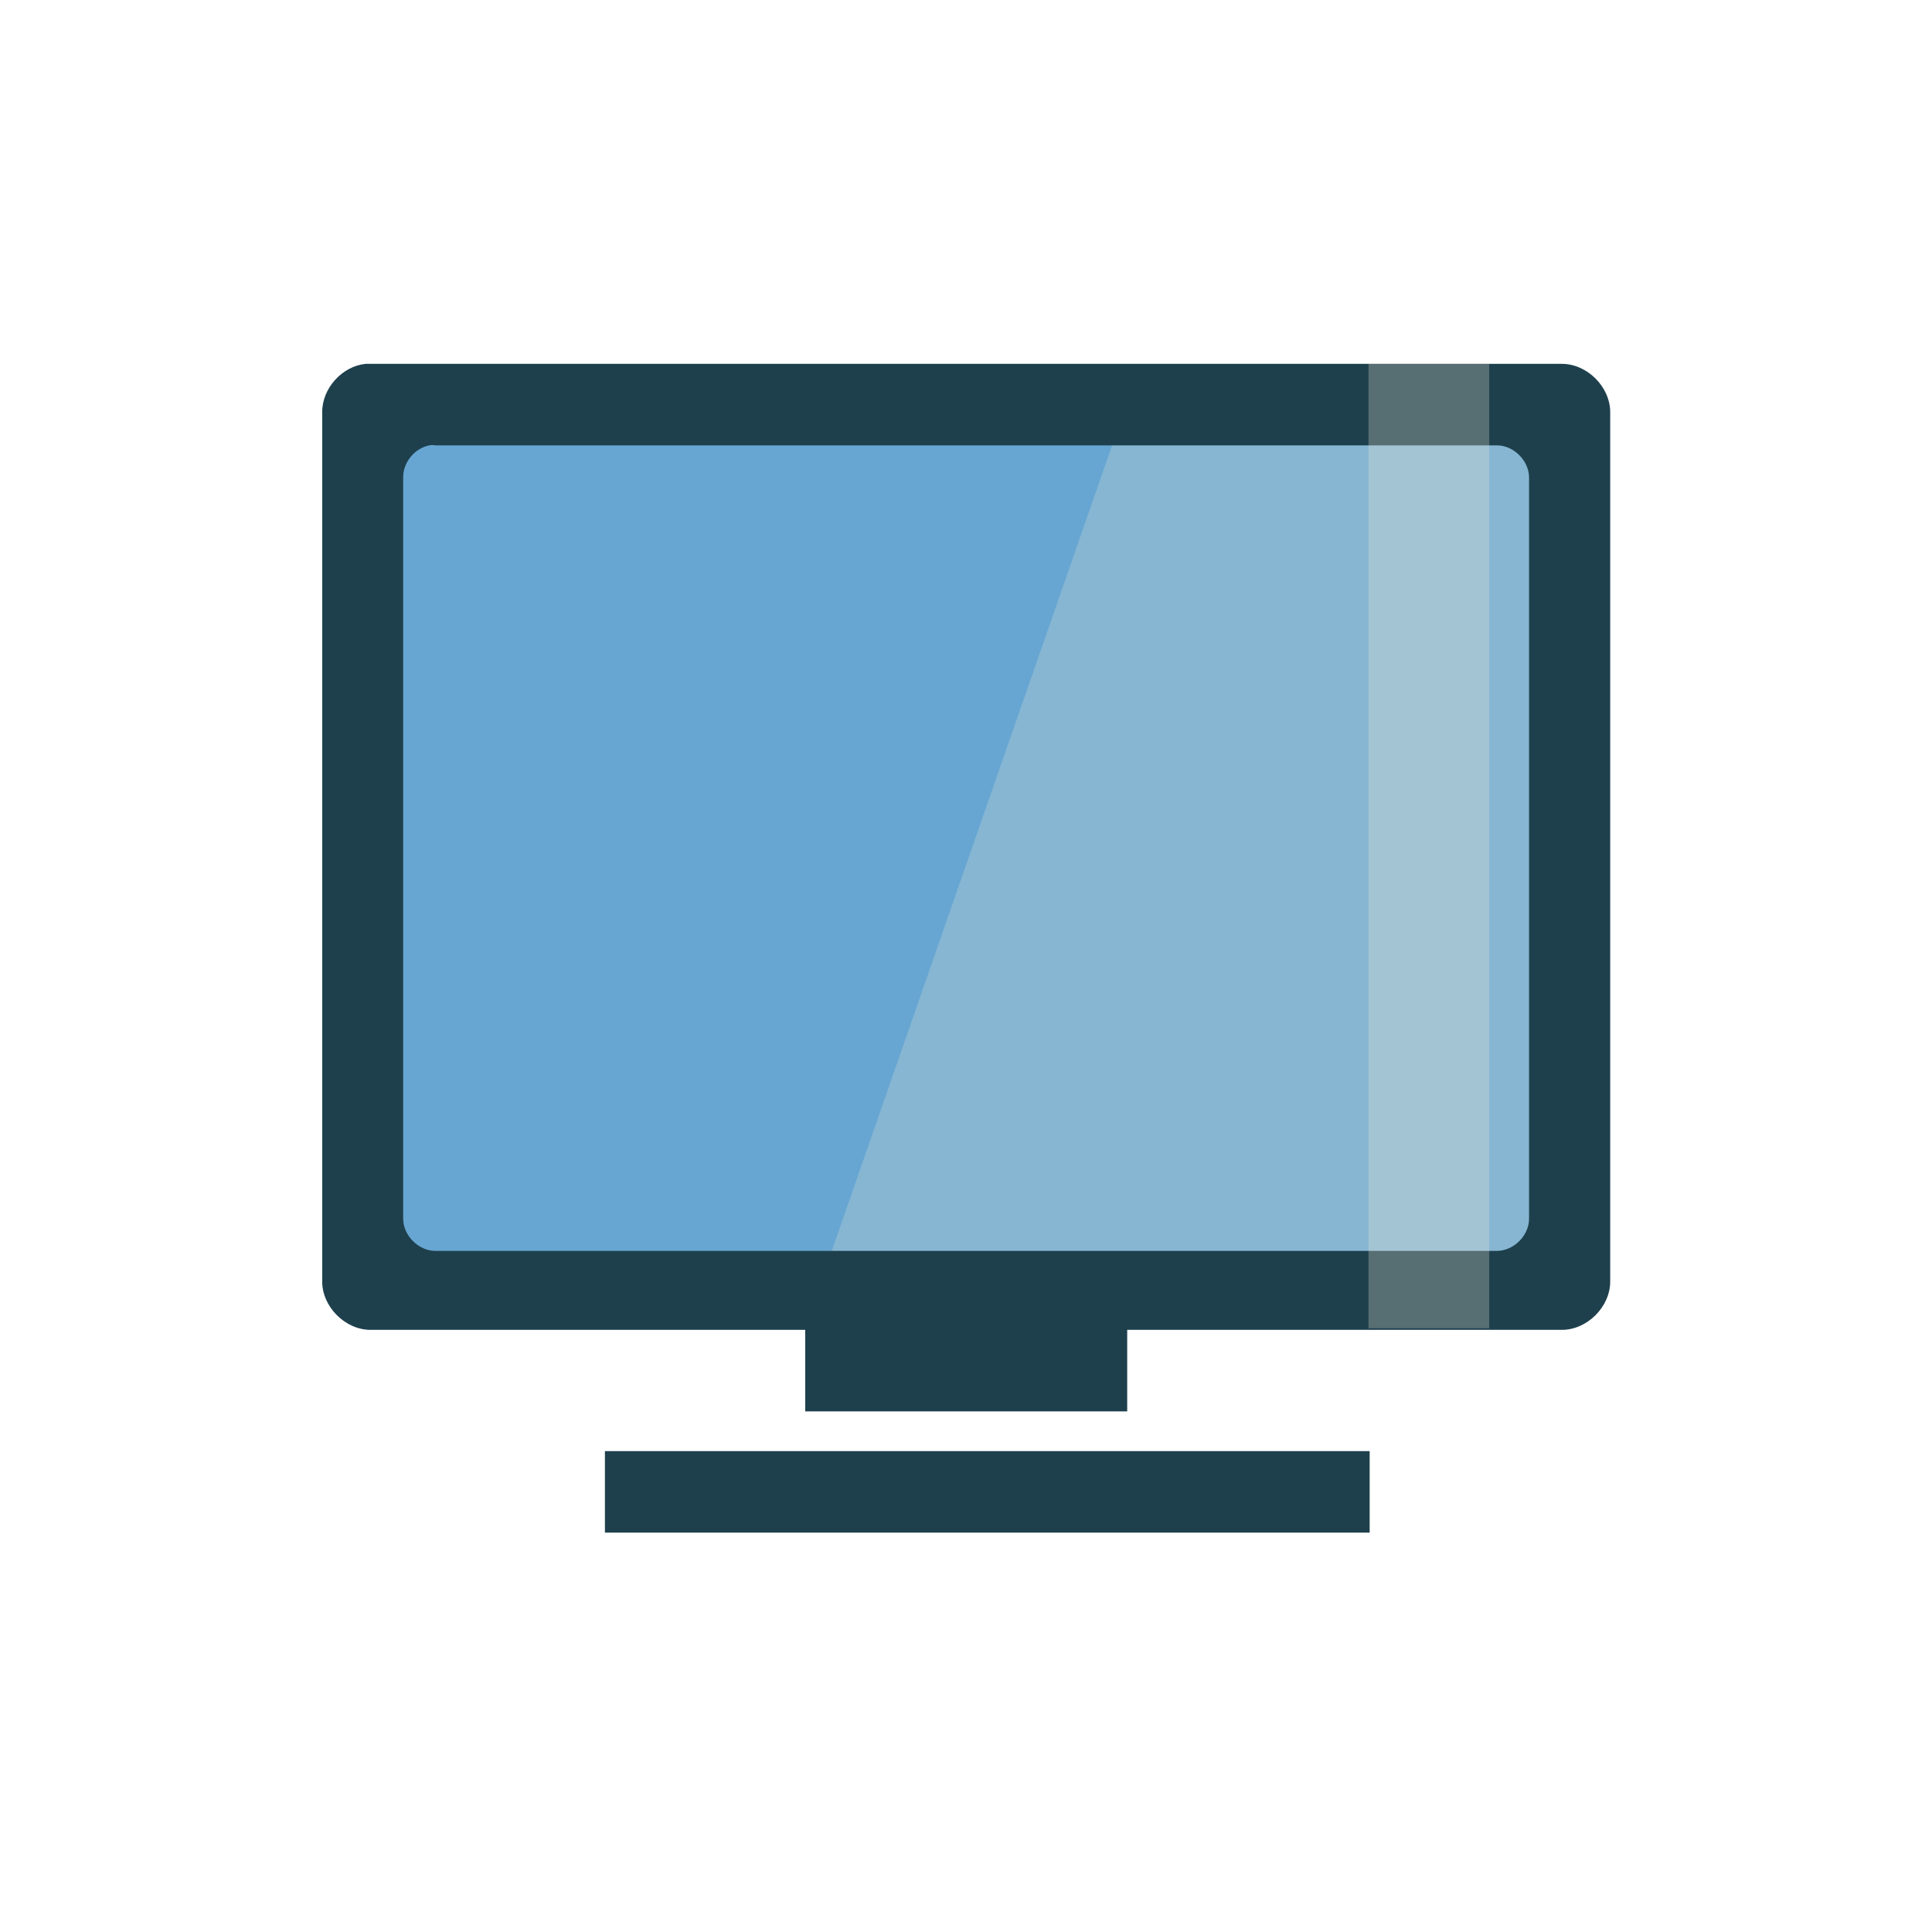
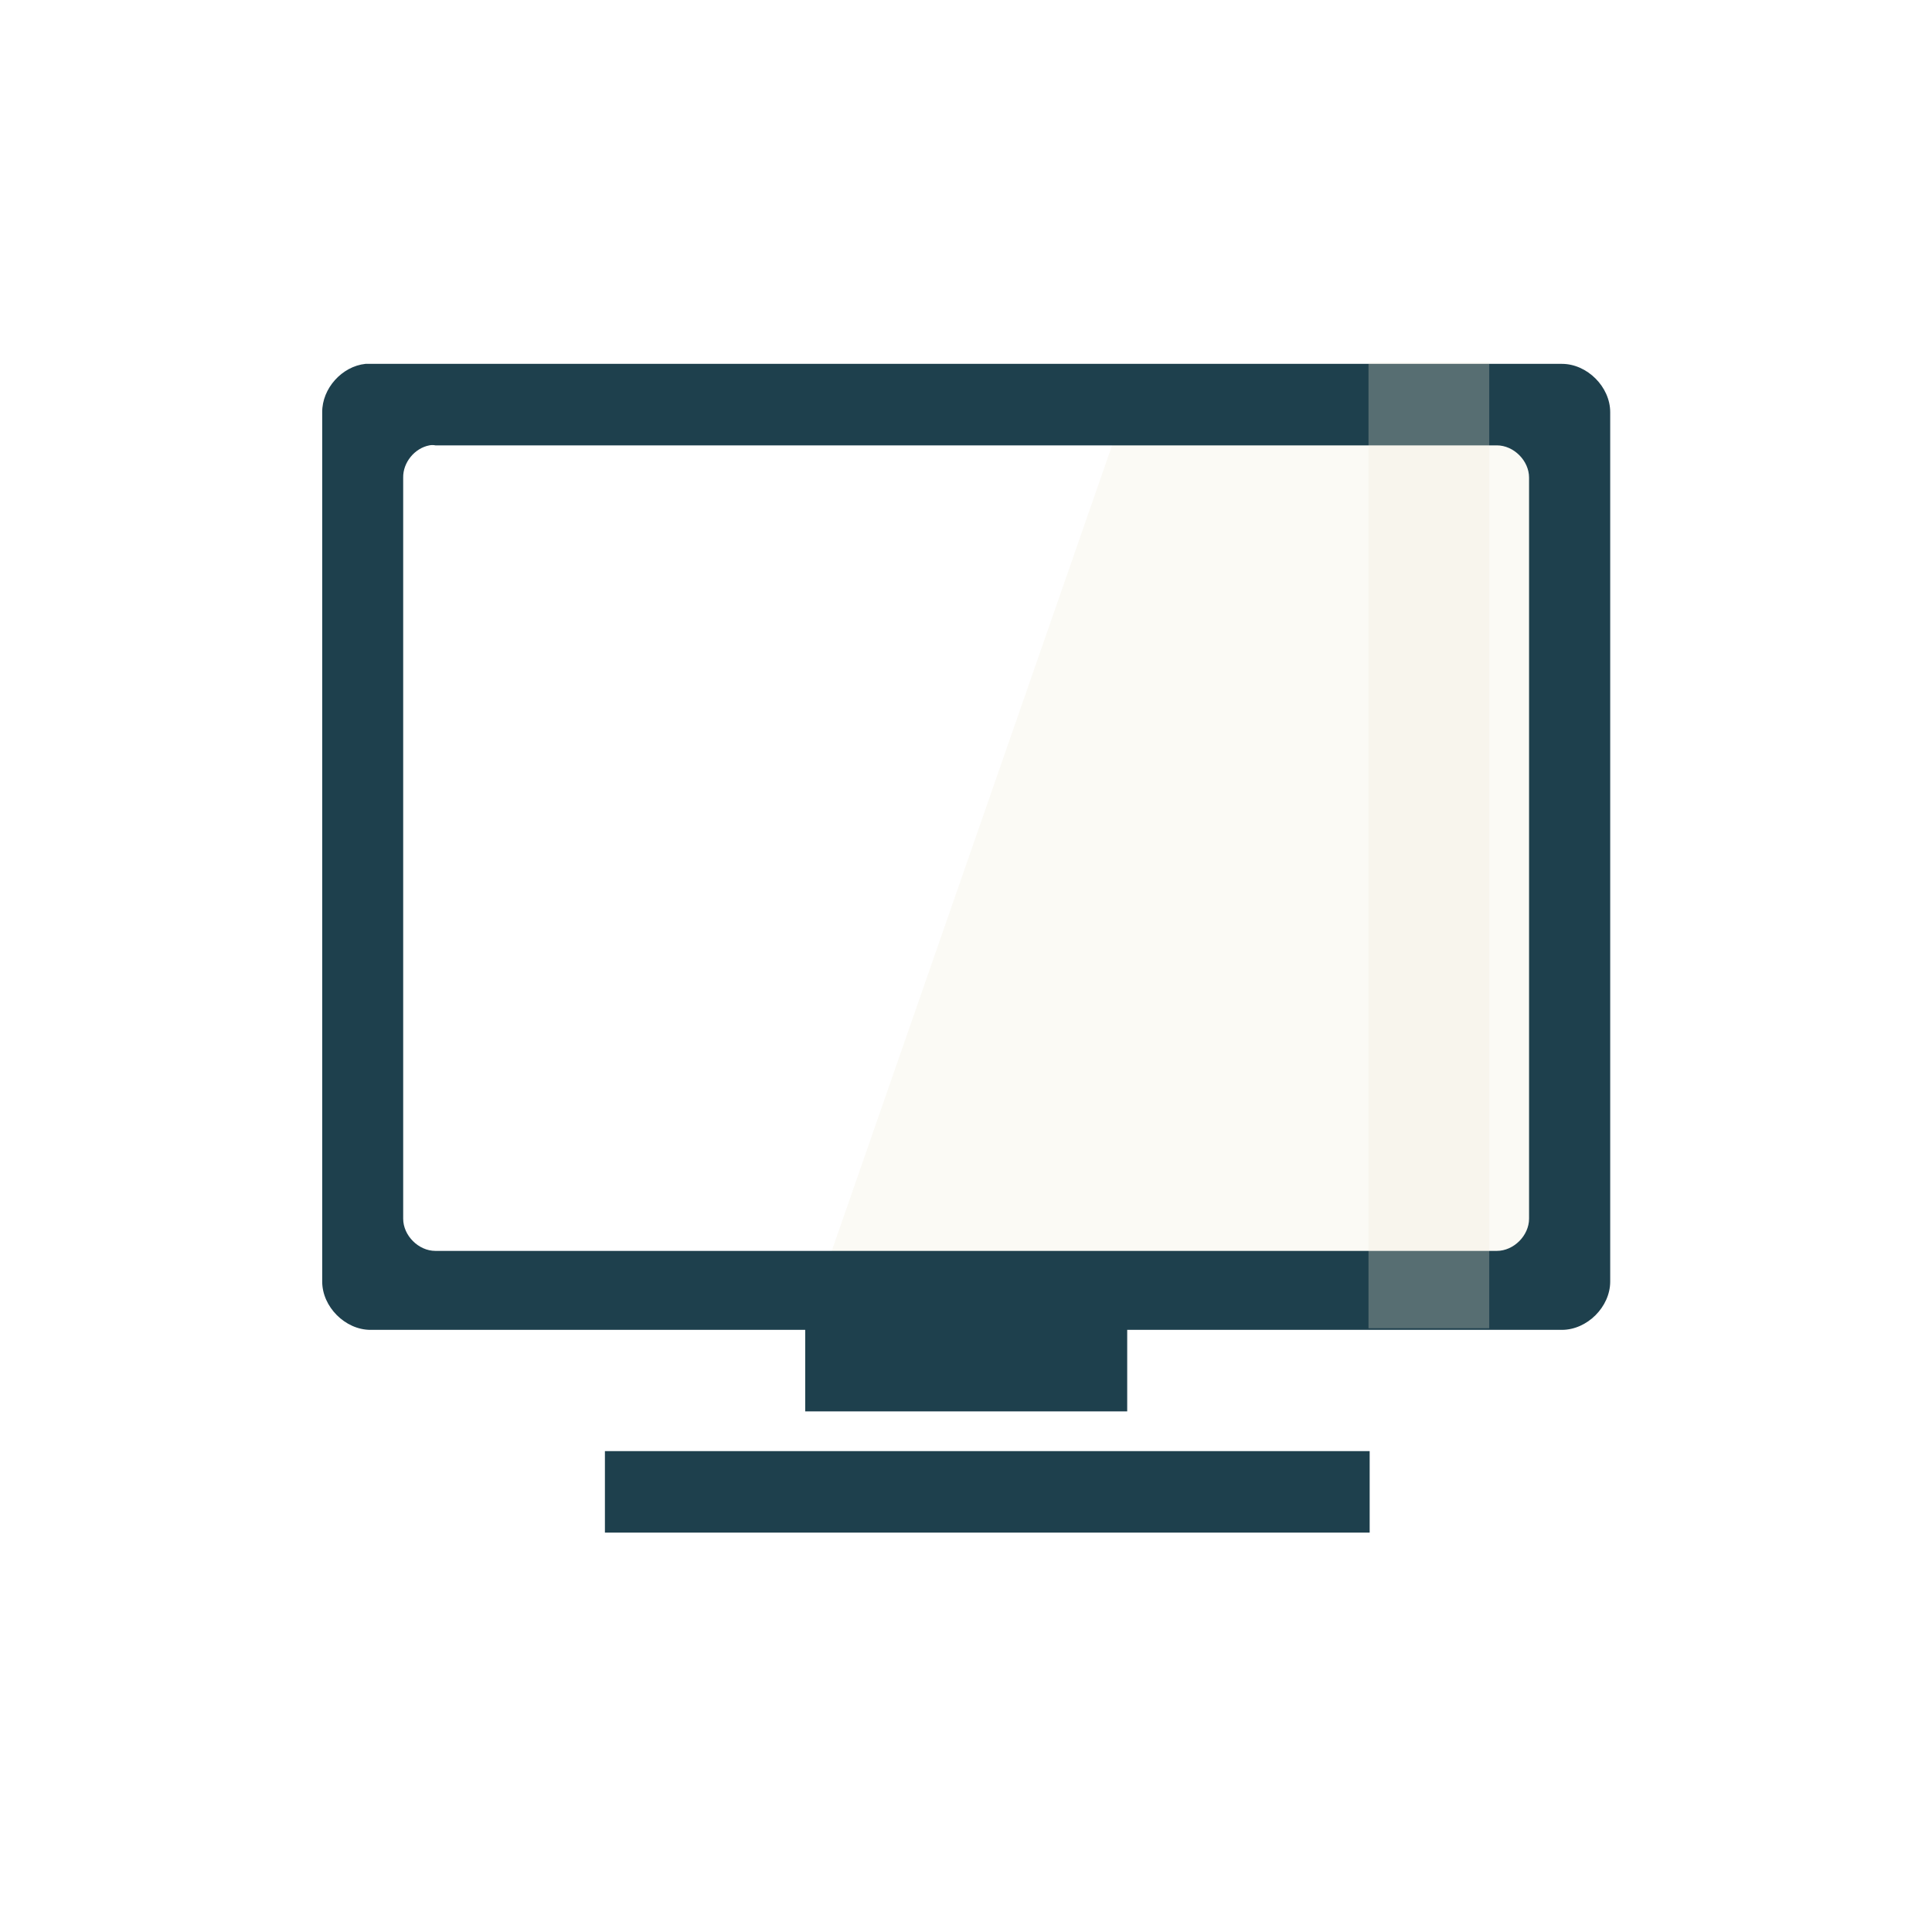
<svg xmlns="http://www.w3.org/2000/svg" viewBox="0 0 48 48">
  <g style="fill:none;stroke:#fff">
    <g transform="translate(-38.381 -1006.1)" style="stroke-width:0.5" />
    <g transform="translate(-39.598 -1004.362)" style="stroke-width:0.4" />
  </g>
-   <rect width="30" height="22" x="9" y="10" style="fill:#67a6d2;fill-opacity:1;stroke:none" />
  <path d="m 28 10 l -7.656 22 l 18.656 0 l 0 -22 l -11 0 z" style="fill:#eee8d5;opacity:0.232;fill-opacity:1;stroke:none" />
-   <path d="m 9.08 9.04 c -0.586 0.062 -1.078 0.611 -1.075 1.2 l 0 21.6 c 0 0.628 0.572 1.2 1.2 1.2 l 10.8 0 0 2.025 8 0 0 -2.025 10.8 0 c 0.628 0 1.2 -0.572 1.2 -1.2 l 0 -21.6 c 0 -0.628 -0.572 -1.2 -1.2 -1.2 l -29.6 0 z m 1.587 2.025 c 0.05 -0.01 0.1 -0.01 0.15 0 l 26.372 0 c 0.419 0 0.8 0.381 0.8 0.8 l 0 18.413 c 0 0.419 -0.381 0.8 -0.8 0.8 l -26.372 0 c -0.419 0 -0.8 -0.381 -0.8 -0.8 l 0 -18.413 c -0.007 -0.373 0.283 -0.73 0.65 -0.8 z m 4.362 24.988 0 2.025 19 0 0 -2.025 z" style="fill:#1e404d;fill-opacity:1;color:#000" />
+   <path d="m 9.08 9.04 c -0.586 0.062 -1.078 0.611 -1.075 1.2 l 0 21.6 c 0 0.628 0.572 1.2 1.2 1.2 l 10.8 0 0 2.025 8 0 0 -2.025 10.8 0 c 0.628 0 1.2 -0.572 1.2 -1.2 l 0 -21.6 c 0 -0.628 -0.572 -1.2 -1.2 -1.2 z m 1.587 2.025 c 0.05 -0.01 0.1 -0.01 0.15 0 l 26.372 0 c 0.419 0 0.8 0.381 0.8 0.8 l 0 18.413 c 0 0.419 -0.381 0.8 -0.8 0.8 l -26.372 0 c -0.419 0 -0.8 -0.381 -0.8 -0.8 l 0 -18.413 c -0.007 -0.373 0.283 -0.73 0.65 -0.8 z m 4.362 24.988 0 2.025 19 0 0 -2.025 z" style="fill:#1e404d;fill-opacity:1;color:#000" />
  <rect width="3" height="24" x="34" y="9" style="fill:#eee8d5;fill-opacity:0.273;stroke:none" />
</svg>